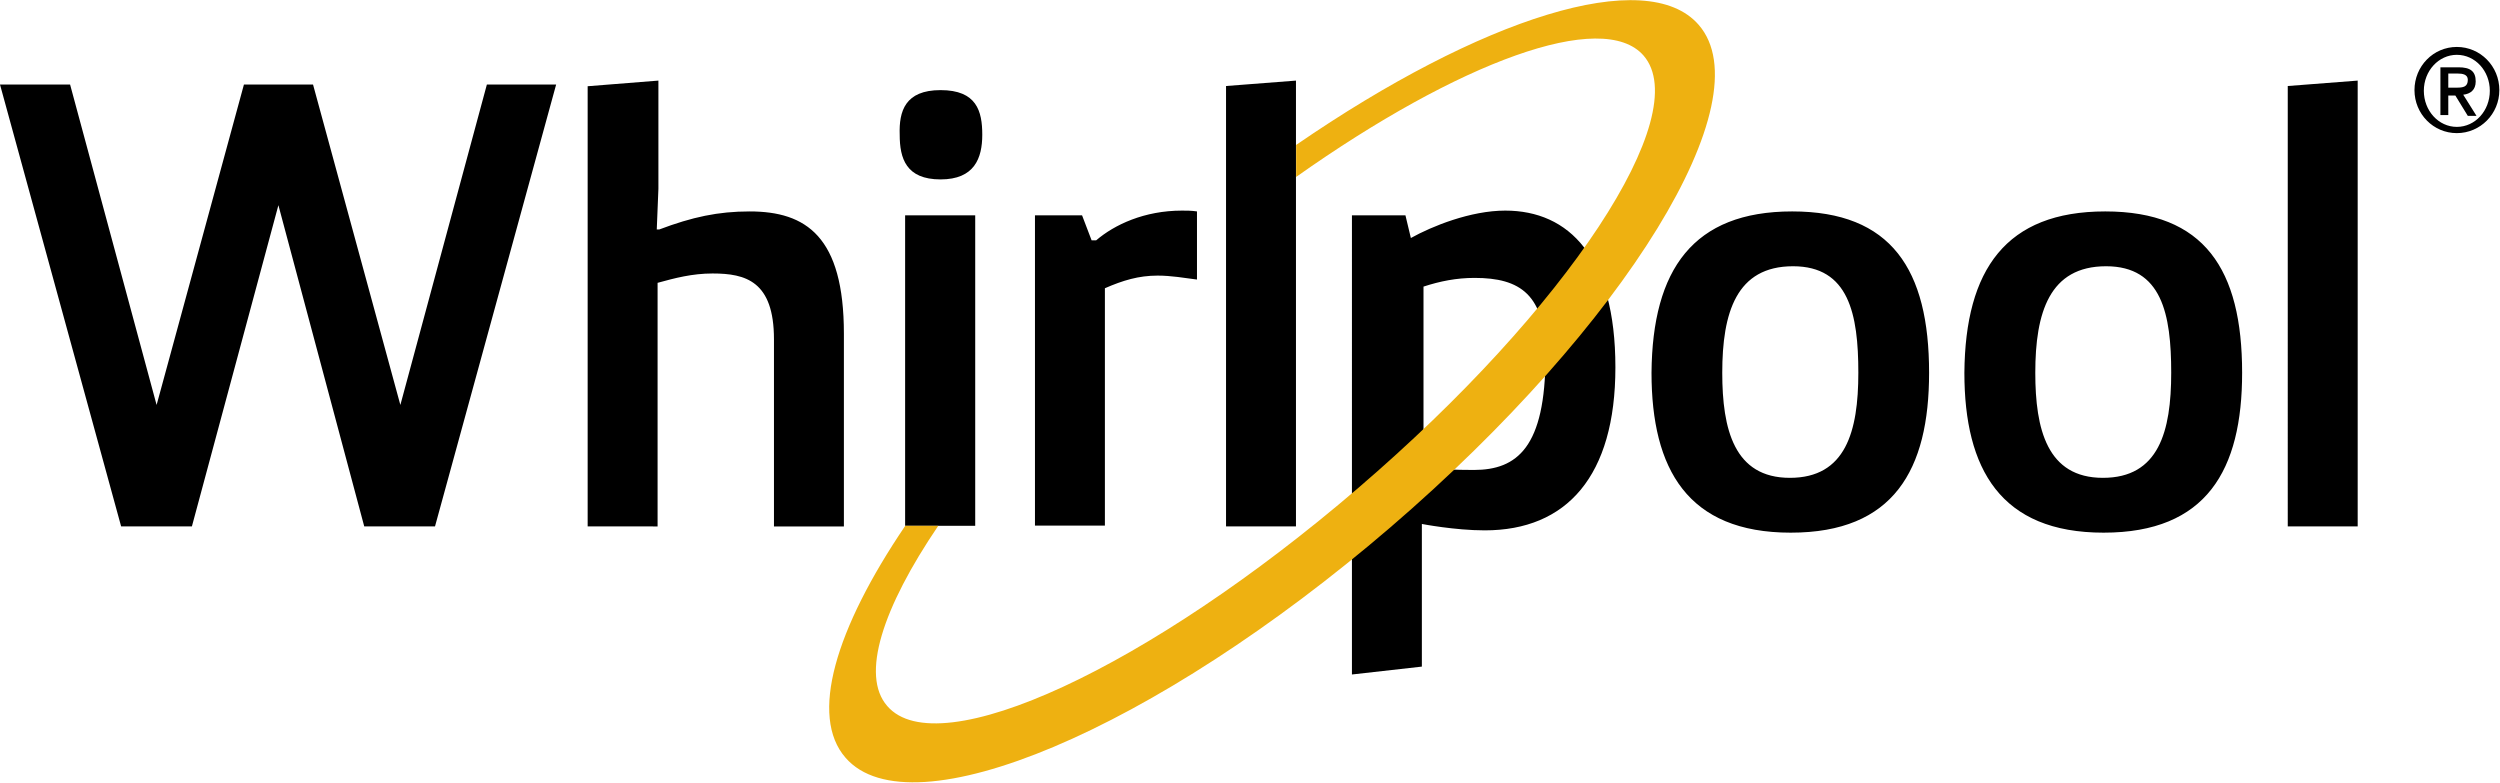
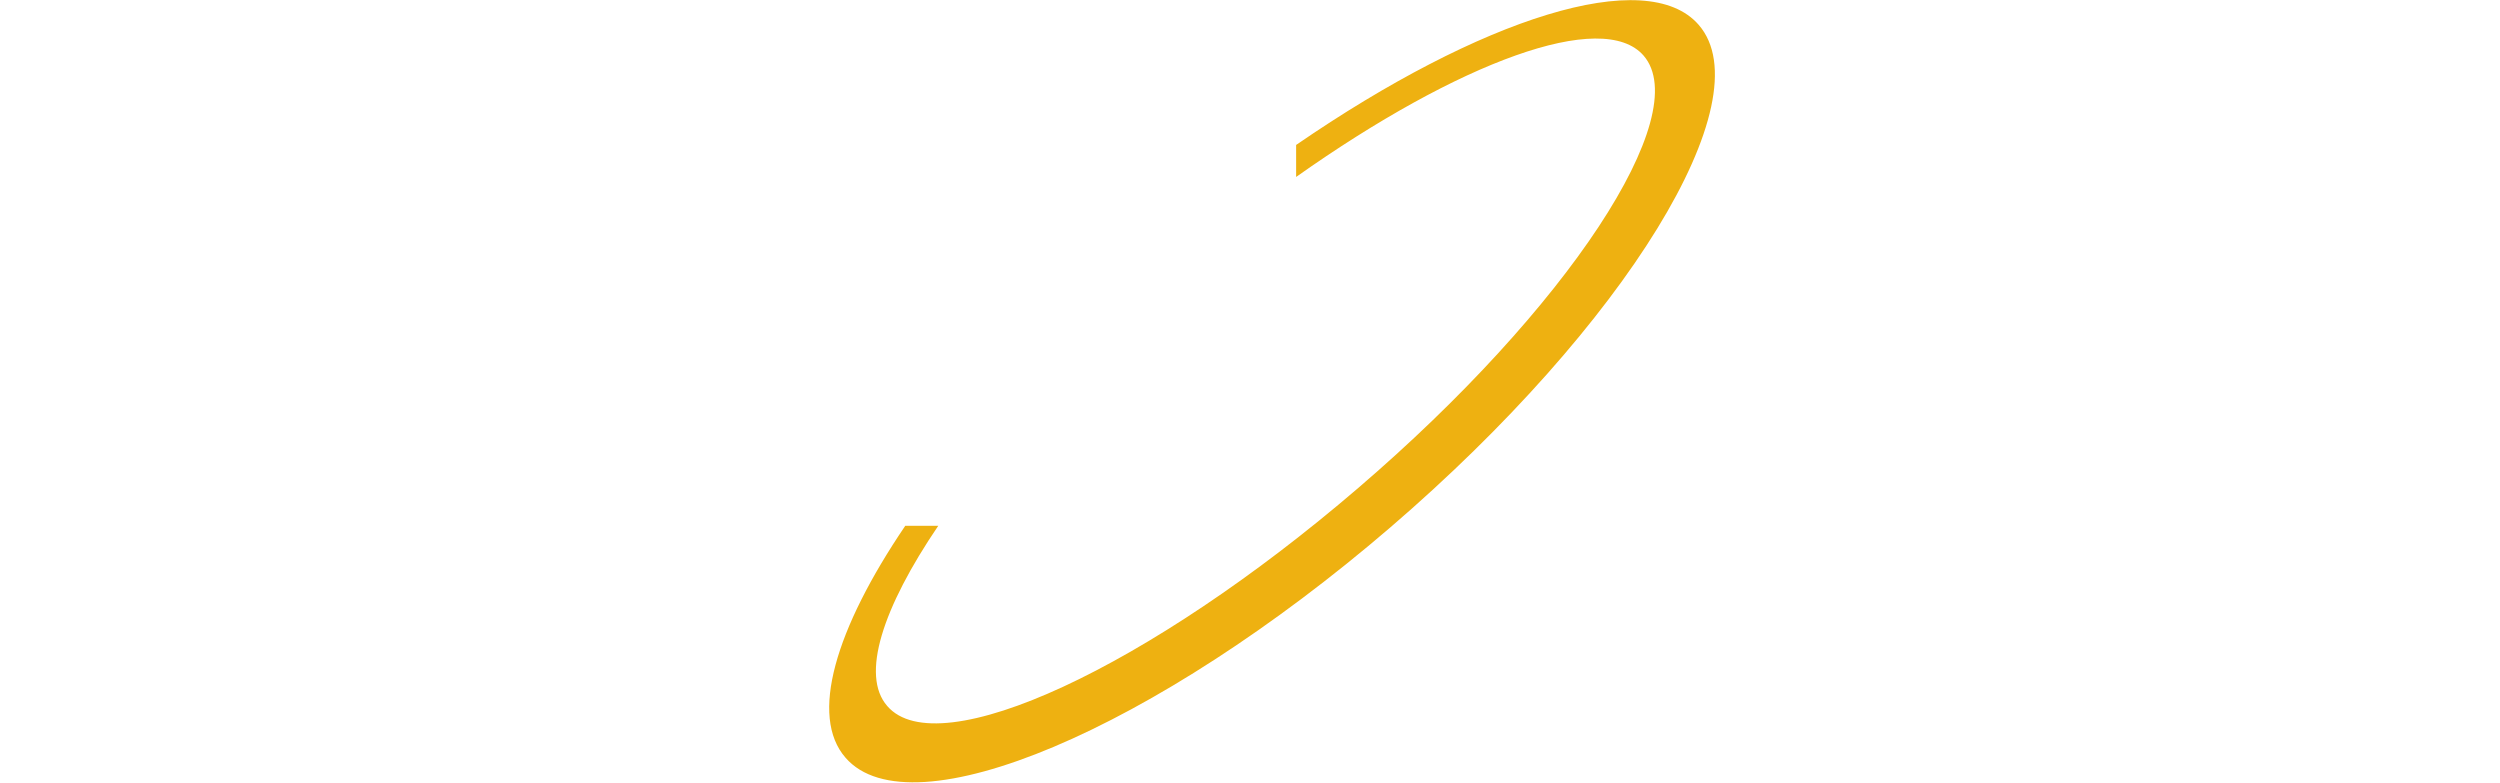
<svg xmlns="http://www.w3.org/2000/svg" version="1.2" viewBox="0 0 1523 477">
-   <path fill-rule="evenodd" d="M338.8 51.5 265 320.7h-43.1L169.6 125l-52.7 195.7H73.8L0 51.5h42.7l52.7 195.2 53.2-195.2h42.1l53.2 195.2 52.7-195.2zm19.6 1 42.7-3.4V115l-1 24.8h1.5c20.1-7.6 35.9-11 55.1-11 34.4 0 57.4 15.3 57.4 74.5v117.4h-42.6v-114c0-35.4-17.2-40.1-37.4-40.1-12.4 0-23 2.8-33.5 5.7v148.4H358V52.5zM573 54.9c22 0 25.4 12.8 25.4 27.2 0 14.3-4.8 27.2-25.4 27.2-21.1 0-24.9-12.9-24.9-27.2-.5-14.4 3.3-27.2 24.9-27.2zm-21.6 76.3h42.7v189.1h-42.7zm107.8 0 5.8 15.2h2.8c11.1-9.5 29.3-18.1 52.3-18.1 2.8 0 5.7 0 9.1.5v41.5c-7.7-1-15.8-2.4-24-2.4-11.5 0-21.1 2.9-32.1 7.7v144.6h-42.6v-189zm87.7 189.5V52.4l42.6-3.3v271.6zm344.9-191.9c60.4 0 83.4 35.3 83.4 98.3 0 59.2-21.6 97.4-84.3 97.4-62.8 0-84.8-38.7-84.8-97.4.5-63 25.4-98.3 85.7-98.3zm40.3 98.3c0-35.8-5.8-64.9-39.8-64.9-34.5 0-43.1 28.2-43.1 64.9 0 34.4 7.2 64 41.2 64s41.7-28.2 41.7-64zm150.4-98.3c60.4 0 83.4 35.3 83.4 98.3 0 59.2-21.6 97.4-84.4 97.4-62.7 0-84.8-38.7-84.8-97.4.5-63 25.4-98.3 85.8-98.3zm40.2 98.3c0-35.8-5.7-64.9-39.7-64.9-34.5 0-43.1 28.2-43.1 64.9 0 34.4 7.2 64 41.2 64s41.6-28.2 41.6-64zm71 93.6V52.4l42.6-3.3v271.6zM856.2 131.2l3.3 13.8c12.9-7.2 36.4-16.7 57.5-16.7 38.8 0 67.1 28.2 67.1 95.5 0 66.3-29.7 99.3-79.6 99.3-18.2 0-38.3-3.9-38.3-3.9v86.9l-42.6 4.8V131.2zm10.5 154.1c12 .5 18.7 1 31.2 1 26.3 0 43.6-13.8 43.6-69.2 0-37.7-15.4-47.8-43.2-47.8-11 0-21 2-31.1 5.3v110.7z" />
  <path fill="#eeb111" d="M847.1 321.2c-143.8 123.6-292.3 186.2-332 140.4-22.1-25.3-6.3-78.3 36.4-141.3h20.1c-34 50.1-47.4 91.1-31.1 109.8 31.1 36.2 159.5-23.4 286.9-132.8C954.9 188 1032.5 70.1 1001.3 33.9c-24.9-28.7-112.6 3.8-211.7 73.9V88.3c112.6-77.4 213.6-109.8 245.3-73.1 39.7 45.9-44.6 182.9-187.8 306z" />
-   <path fill-rule="evenodd" d="M1496.7 81.1c-14.3 0-25.8-11.7-25.8-26.2 0-14.6 11.5-26.3 25.8-26.3s25.9 11.7 25.9 26.3c0 14.5-11.6 26.2-25.9 26.2zm20.1-25.8c0-12.1-8.9-21.9-20.1-21.9-11.1 0-20.1 9.8-20.1 21.9 0 12.2 9 22 20.1 22 11.2 0 20.1-9.8 20.1-22zm-25.3 14.8h-4.8V41h11c7.2 0 10.5 2.4 10.5 8.6 0 5.3-3.3 7.6-7.6 8.1l8.1 12.9h-5.3l-7.6-12.4h-4.3zm5.2-16.7c3.9 0 6.7-.5 6.7-4.8 0-3.3-3.3-3.8-6.2-3.8h-5.7v8.6z" />
</svg>